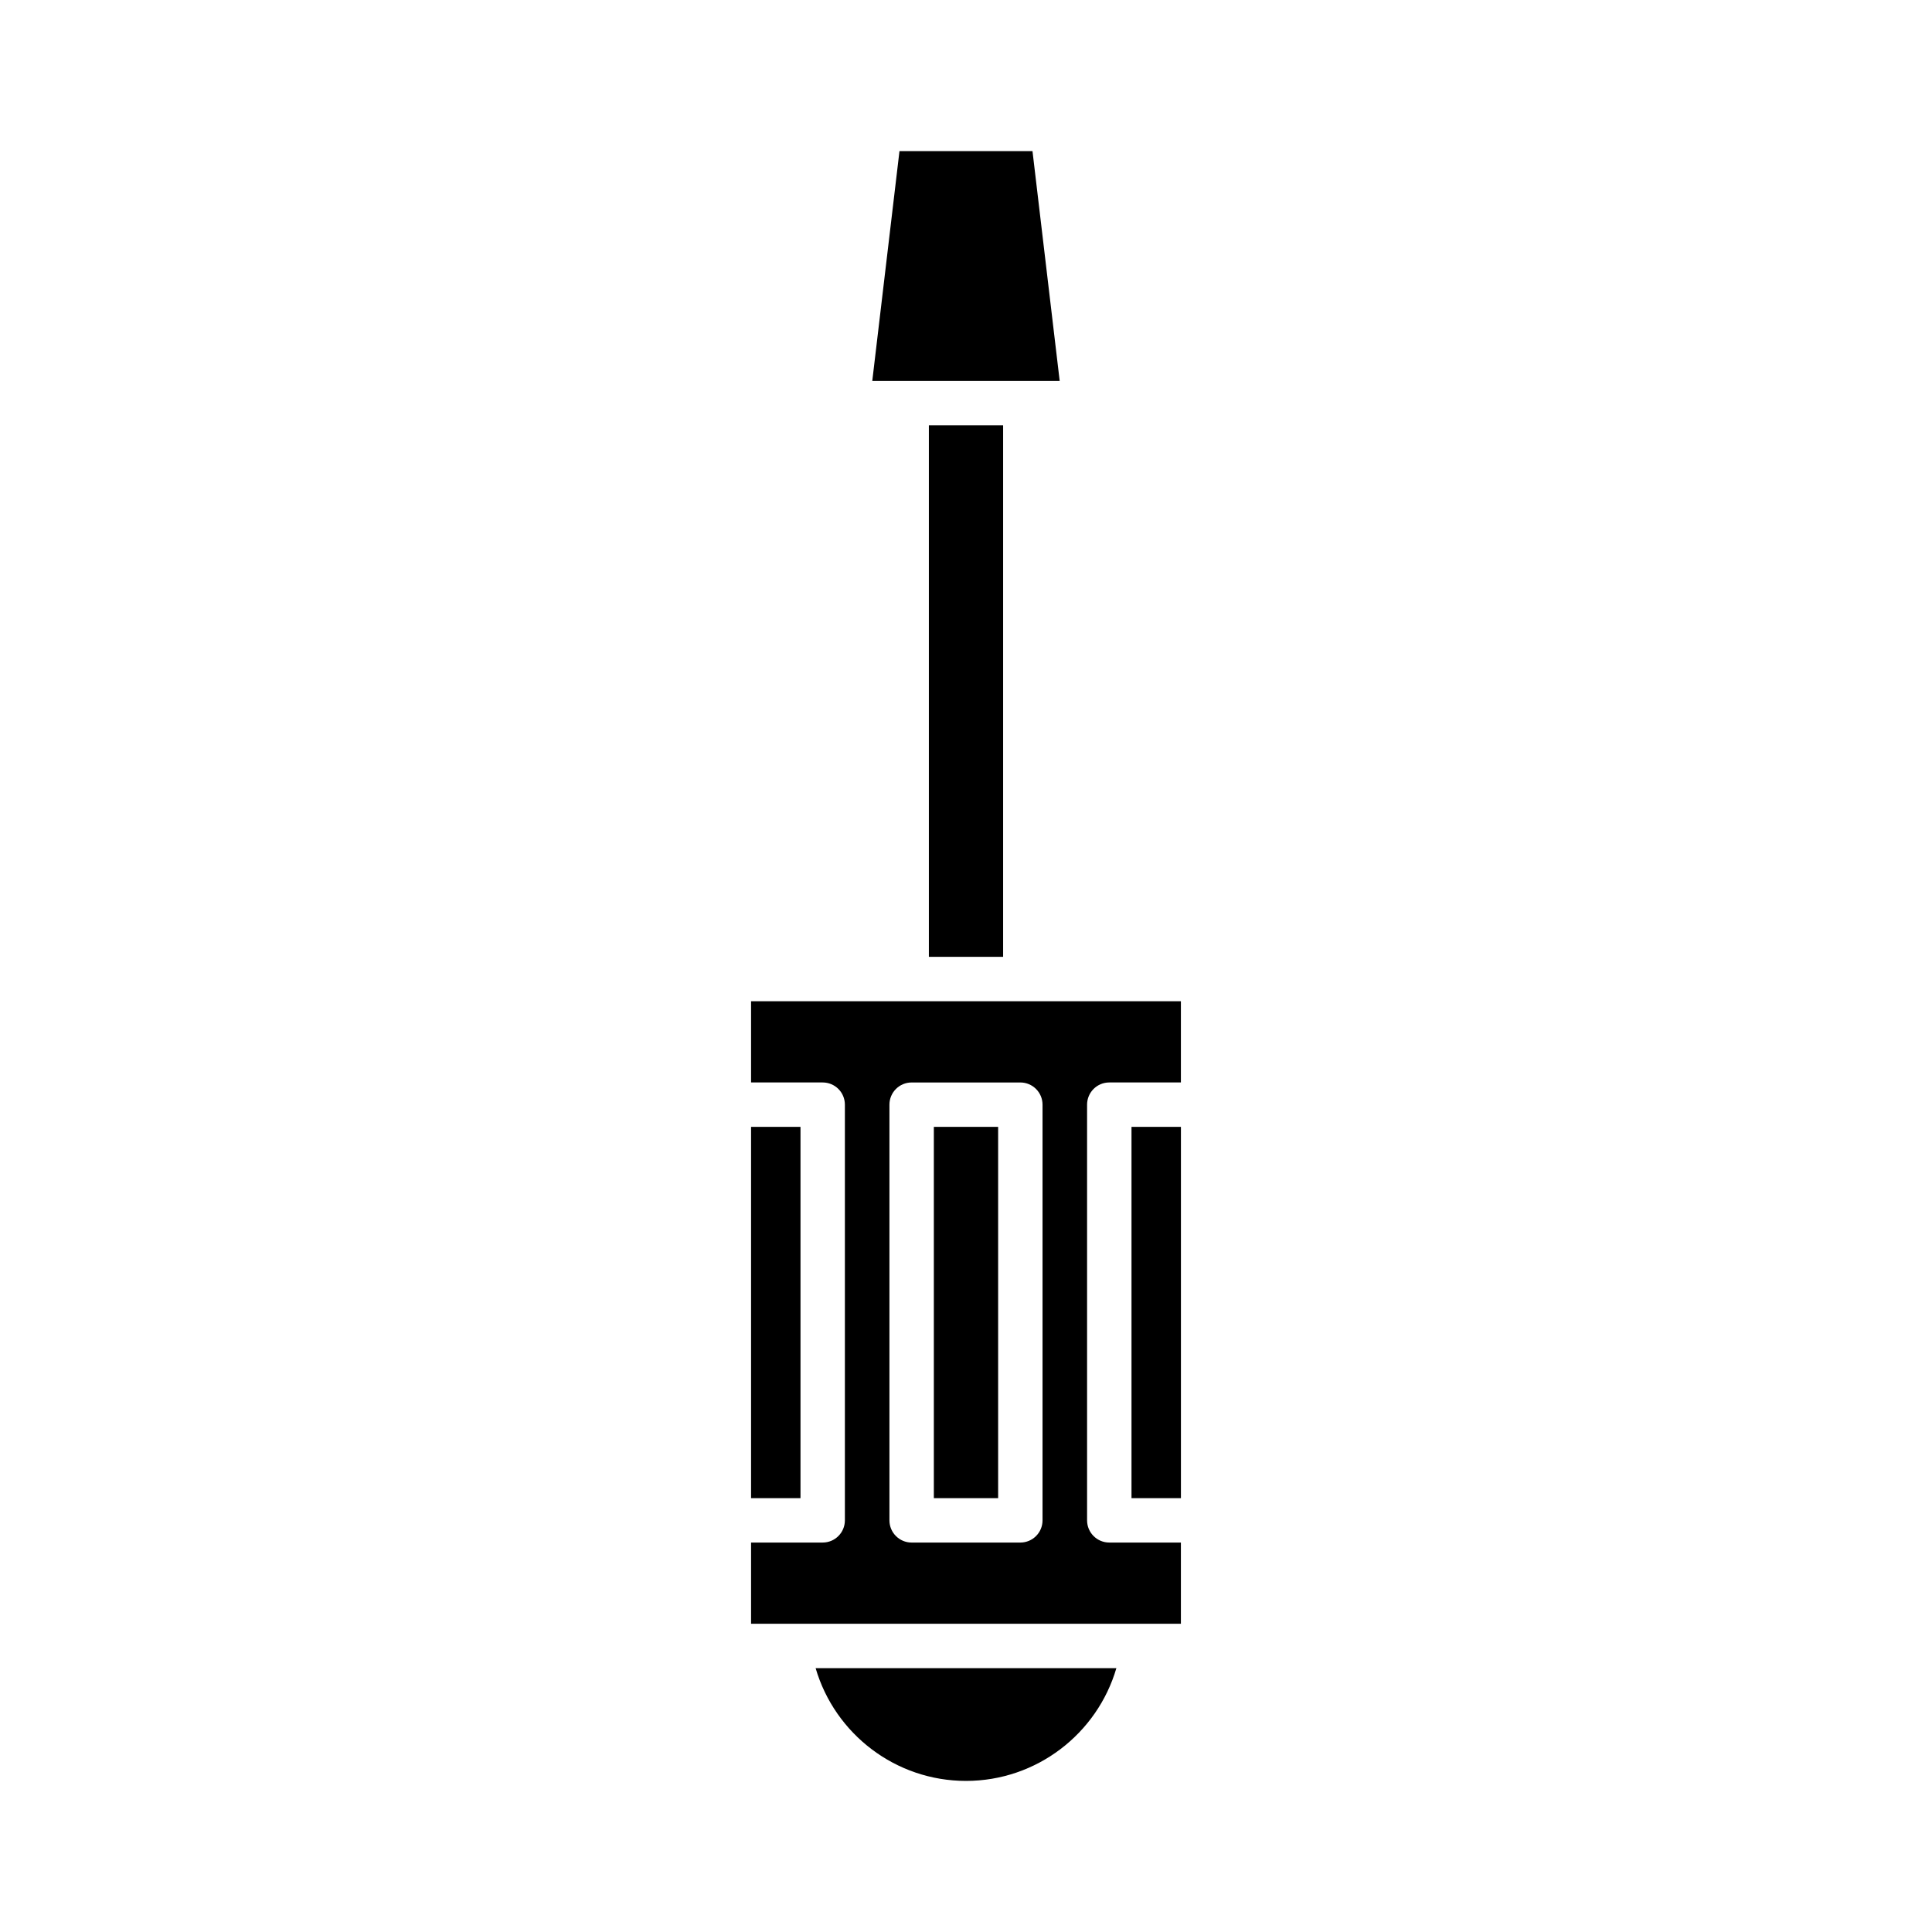
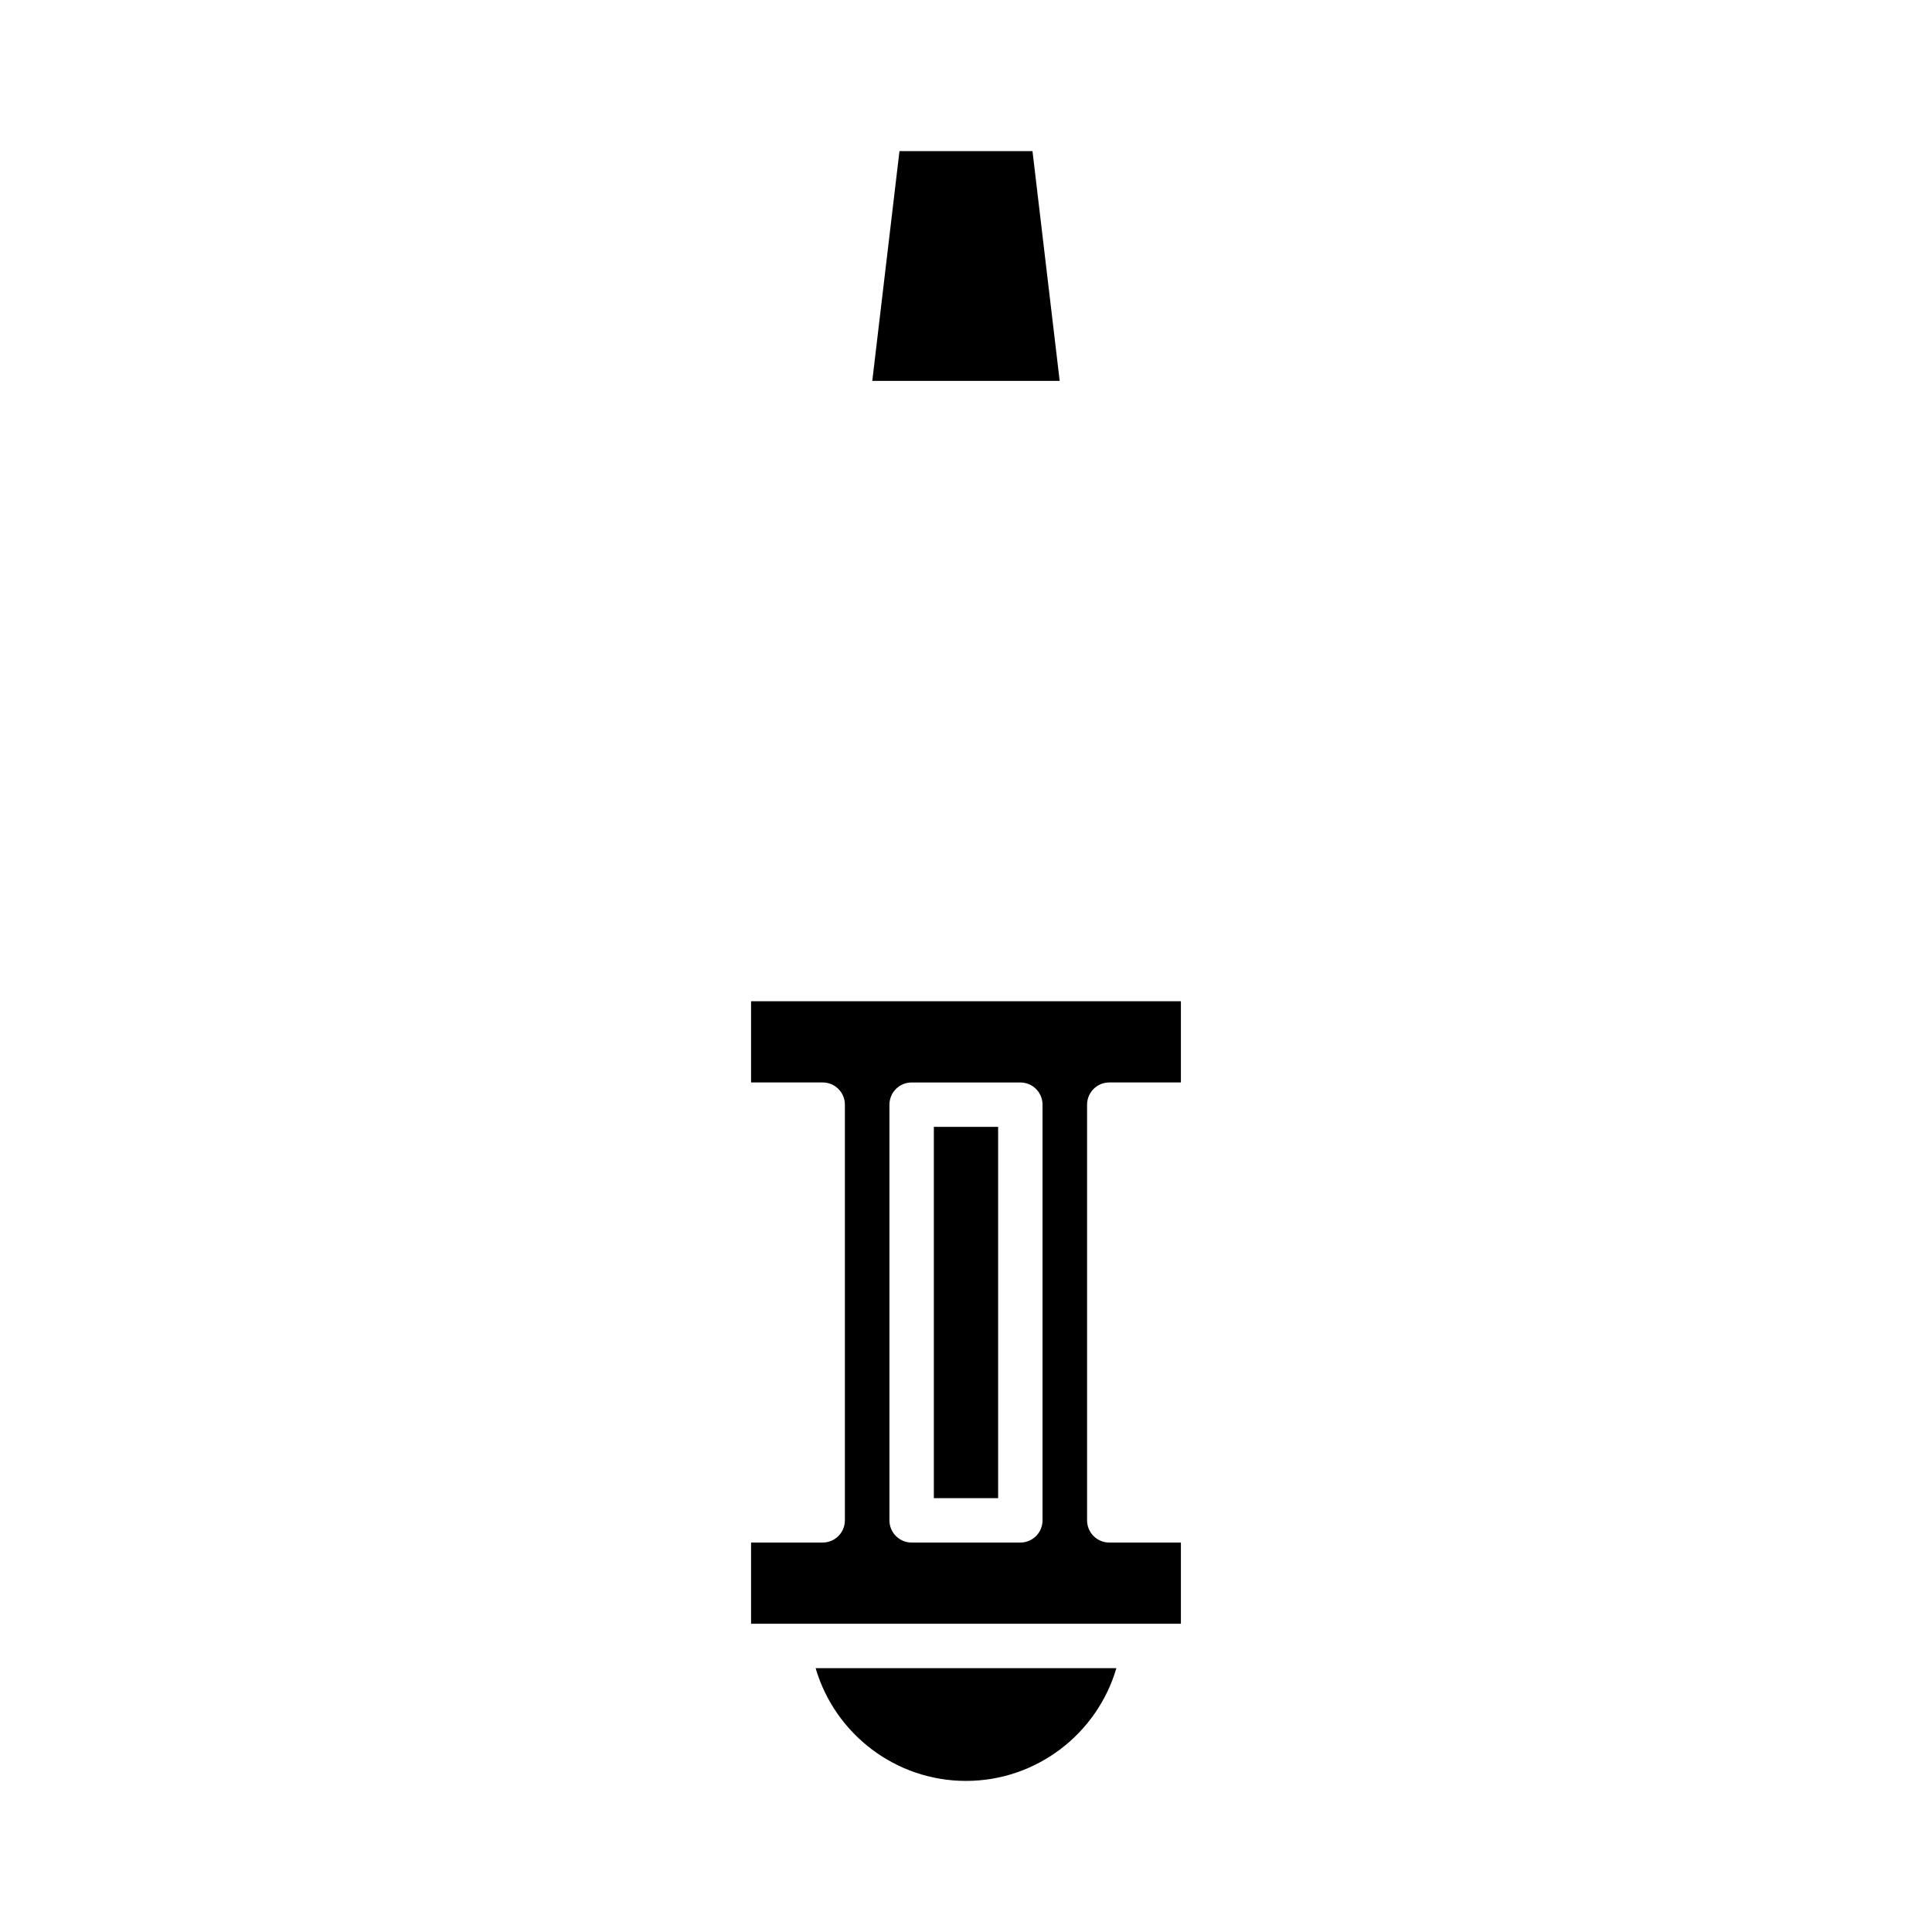
<svg xmlns="http://www.w3.org/2000/svg" fill="#000000" width="800px" height="800px" version="1.1" viewBox="144 144 512 512">
  <g>
    <path d="m400 615.96c18.676 0 34.754-12.461 39.852-29.883h-79.703c5.098 17.422 21.172 29.883 39.852 29.883z" />
-     <path d="m443.86 442.63h13.098v98.395h-13.098z" />
    <path d="m417.62 184.04h-35.25l-7.207 60.902h49.664z" />
-     <path d="m390.16 256.71h19.676v140.86h-19.676z" />
-     <path d="m343.04 442.63h13.098v98.395h-13.098z" />
+     <path d="m343.04 442.63h13.098h-13.098z" />
    <path d="m343.04 409.34v21.523h18.98c3.254 0 5.883 2.633 5.883 5.883v110.16c0 3.254-2.633 5.883-5.883 5.883h-18.98v21.523h113.91v-21.523h-18.98c-3.254 0-5.883-2.633-5.883-5.883v-110.16c0-3.254 2.633-5.883 5.883-5.883h18.98v-21.523zm77.242 137.57c0 3.254-2.633 5.883-5.887 5.883h-28.801c-3.254 0-5.883-2.633-5.883-5.883v-110.16c0-3.254 2.633-5.883 5.883-5.883h28.801c3.254 0 5.887 2.633 5.887 5.883z" />
    <path d="m391.48 442.63h17.035v98.395h-17.035z" />
  </g>
</svg>